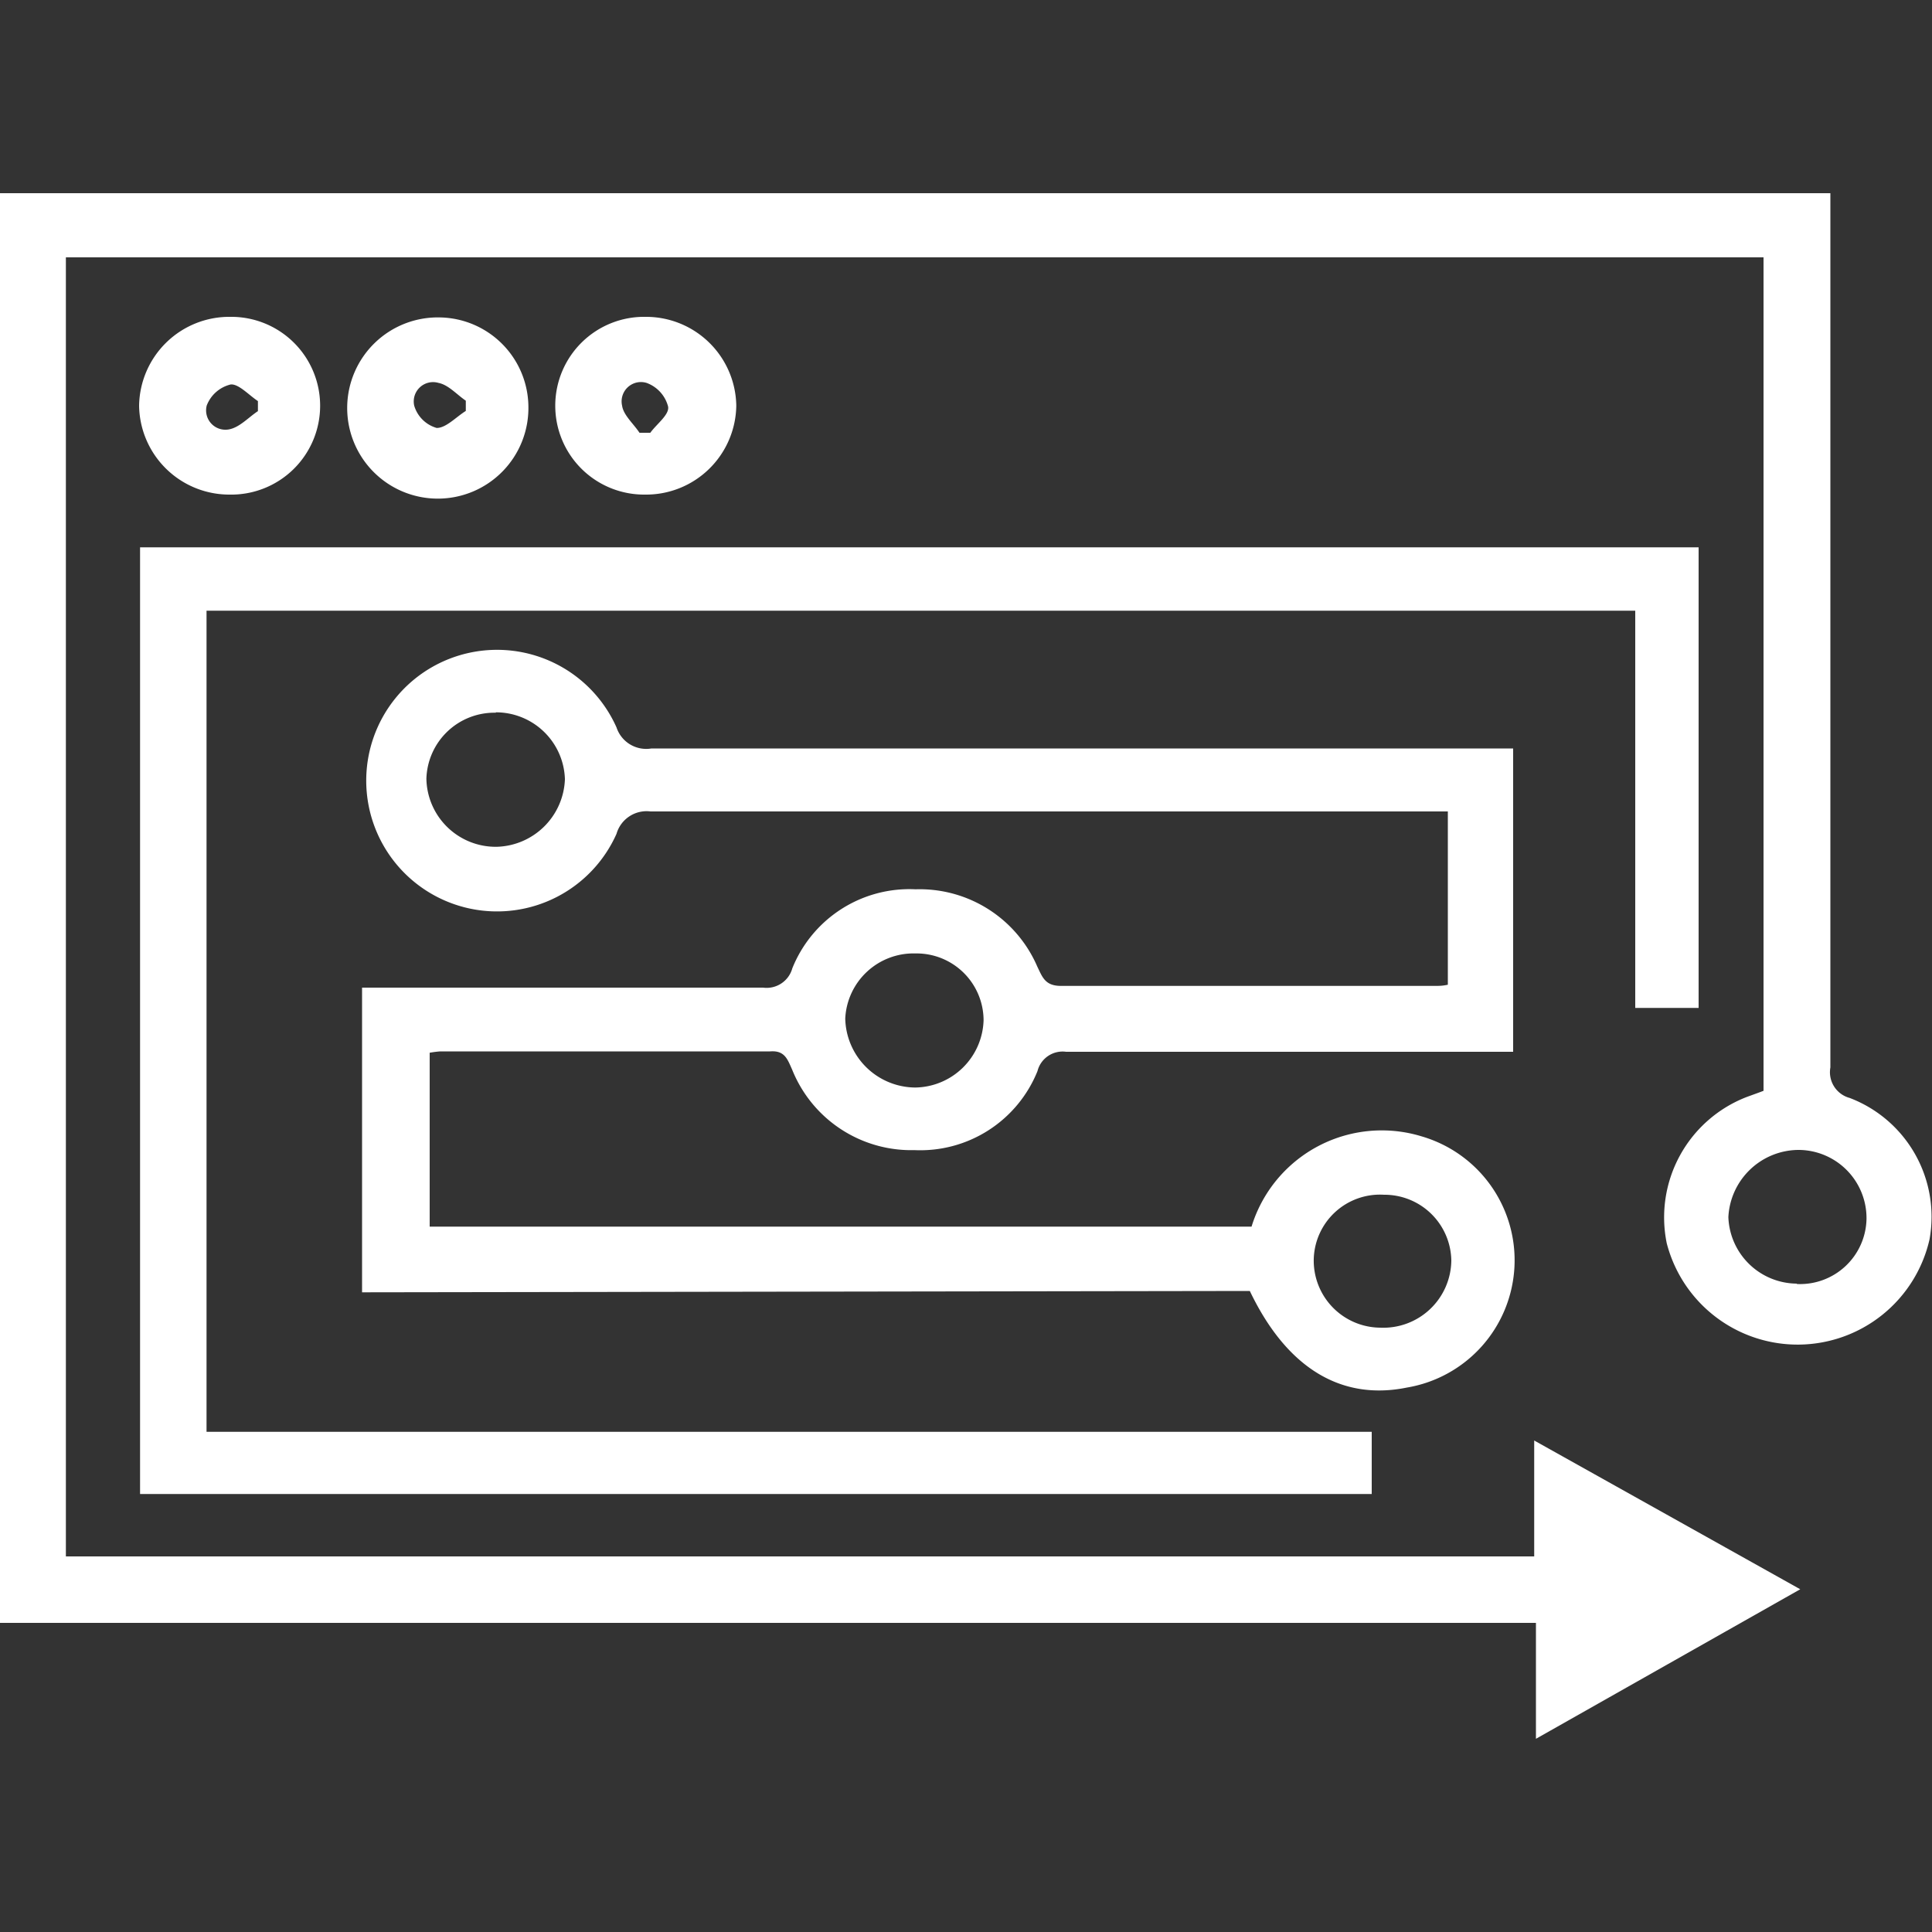
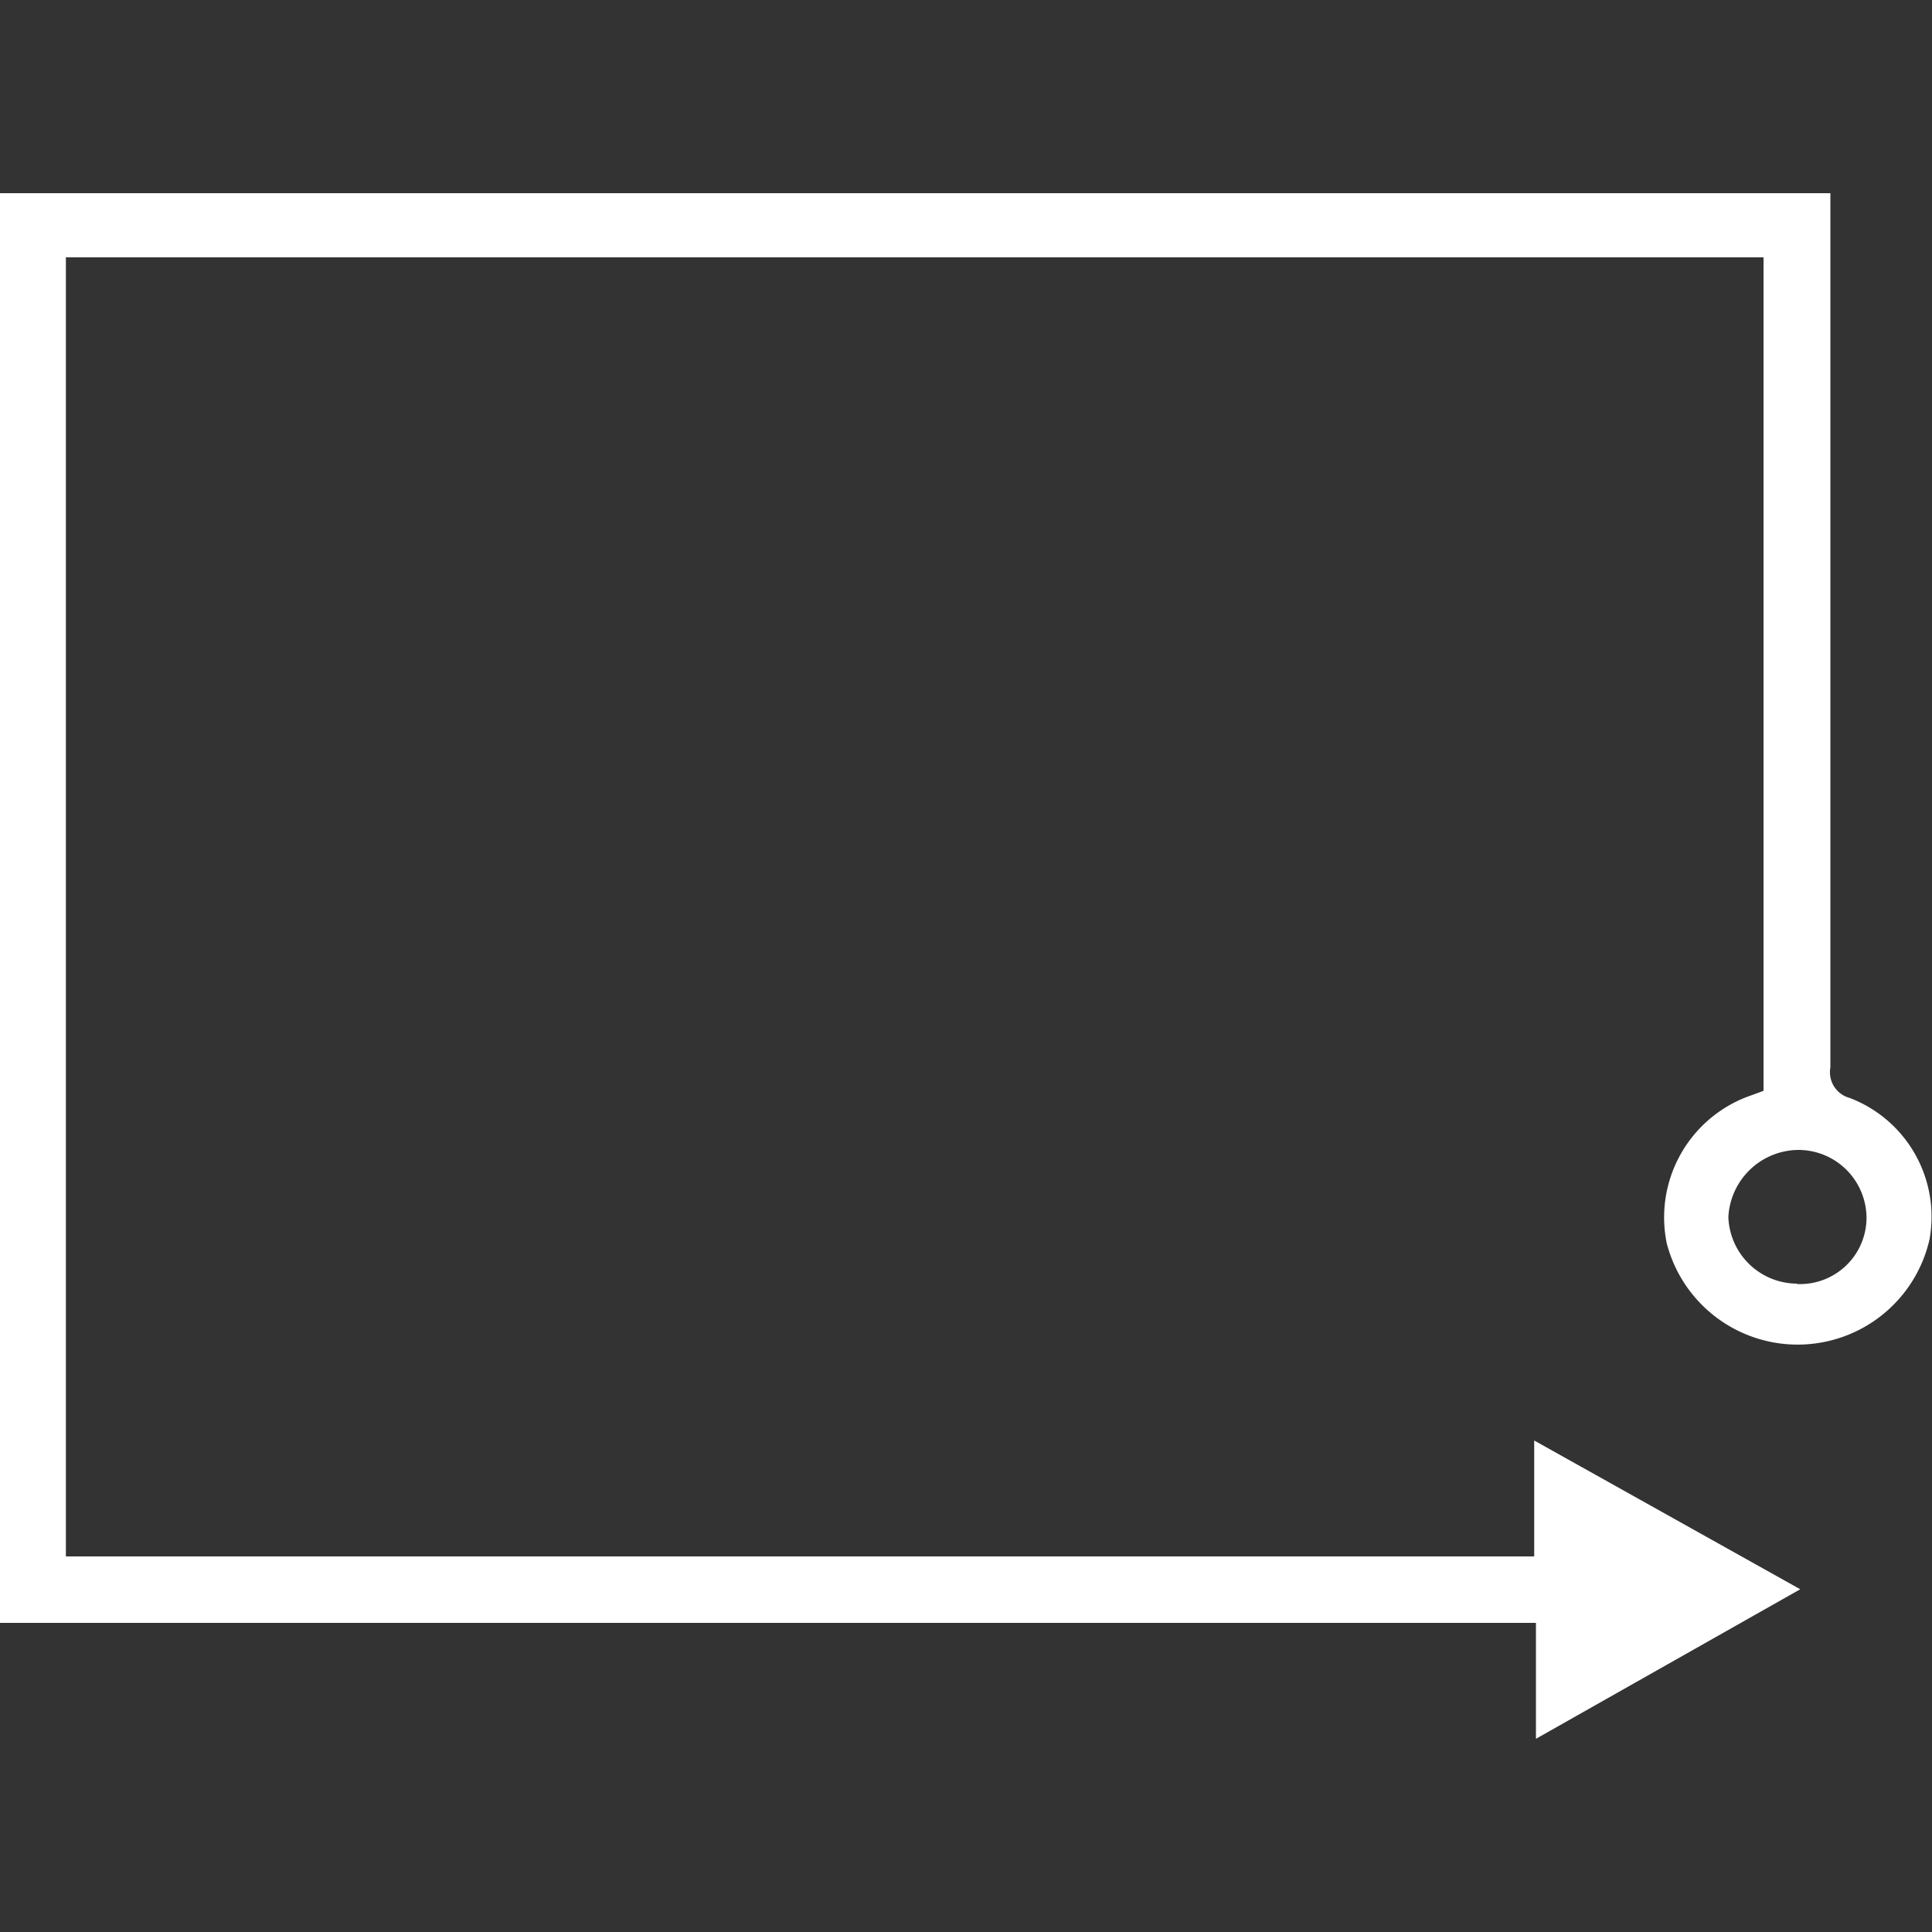
<svg xmlns="http://www.w3.org/2000/svg" id="Layer_1" data-name="Layer 1" width="30" height="30" viewBox="0 0 100 100" fill="#ffffff">
  <rect x="0" y="0" width="100" height="100" fill="#333333" stroke="none" />
  <title>Application process</title>
  <path d="M91.28,56.46V13.32H3.41V80.56h76v-6l13.77,7.7L79.5,90V84H0V10H94.74v1.48q0,21.89,0,43.77a1.38,1.38,0,0,0,1,1.58,6.58,6.58,0,0,1,4.13,7.33,7,7,0,0,1-13.6.19,6.68,6.68,0,0,1,4.14-7.57C90.68,56.68,90.94,56.59,91.28,56.46Zm1.73,10a3.44,3.44,0,0,0,3.6-3.36,3.53,3.53,0,0,0-3.55-3.58A3.66,3.66,0,0,0,89.46,63,3.57,3.57,0,0,0,93,66.44Z" />
-   <path d="M18.74,66.89V51.12h1.4c6.45,0,12.91,0,19.36,0a1.38,1.38,0,0,0,1.51-1,6.53,6.53,0,0,1,6.38-4.09,6.63,6.63,0,0,1,6.3,4c.27.56.41,1,1.23,1,6.45,0,12.9,0,19.36,0,.19,0,.38,0,.66-.06V42H73.58q-20,0-39.91,0a1.62,1.62,0,0,0-1.76,1.16,6.77,6.77,0,1,1,0-5.51,1.62,1.62,0,0,0,1.81,1.09q21.51,0,43,0h1.6V54.44H76.94c-7.26,0-14.51,0-21.76,0a1.34,1.34,0,0,0-1.48,1,6.54,6.54,0,0,1-6.37,4.09A6.64,6.64,0,0,1,41,55.36c-.24-.53-.38-1-1.14-.94-5.69,0-11.38,0-17.07,0a5.15,5.15,0,0,0-.55.07v9H64.78a7.05,7.05,0,0,1,8.81-4.67,6.68,6.68,0,0,1-.77,13c-3.39.69-6.22-1-8.13-5Zm6.92-30a3.52,3.52,0,0,0-3.59,3.42,3.59,3.59,0,0,0,3.63,3.52,3.63,3.63,0,0,0,3.54-3.5A3.57,3.57,0,0,0,25.66,36.87ZM47.39,49.35a3.54,3.54,0,0,0-3.64,3.37,3.65,3.65,0,0,0,3.61,3.57,3.59,3.59,0,0,0,3.55-3.48A3.47,3.47,0,0,0,47.39,49.35ZM71.64,61.84A3.43,3.43,0,0,0,68,65.15a3.47,3.47,0,0,0,3.44,3.57,3.52,3.52,0,0,0,3.68-3.47A3.46,3.46,0,0,0,71.64,61.84Z" />
-   <path d="M7.25,77.33v-49H87.92V52.17H84.64V31.61H10.69v42.5H71v3.22Z" />
-   <path d="M28.74,21a4.6,4.6,0,0,1,4.69-4.6A4.67,4.67,0,0,1,38.11,21a4.67,4.67,0,0,1-4.72,4.6A4.6,4.6,0,0,1,28.74,21ZM33.1,22.4h.56c.33-.46,1-.94.92-1.36a1.78,1.78,0,0,0-1.11-1.22A1,1,0,0,0,32.2,21C32.27,21.49,32.79,21.93,33.1,22.4Z" />
-   <path d="M27.35,21.05a4.69,4.69,0,1,1-4.58-4.62A4.66,4.66,0,0,1,27.35,21.05Zm-3.24.22v-.53c-.47-.32-.9-.82-1.41-.92A1,1,0,0,0,21.44,21a1.7,1.7,0,0,0,1.16,1.15C23.08,22.16,23.61,21.58,24.11,21.27Z" />
-   <path d="M16.57,21a4.6,4.6,0,0,1-4.69,4.6A4.67,4.67,0,0,1,7.2,21a4.67,4.67,0,0,1,4.72-4.6A4.6,4.6,0,0,1,16.57,21Zm-3.22.33v-.57c-.47-.31-1-.9-1.41-.86a1.77,1.77,0,0,0-1.24,1.09,1,1,0,0,0,1.22,1.22C12.44,22.08,12.88,21.59,13.35,21.28Z" />
</svg>